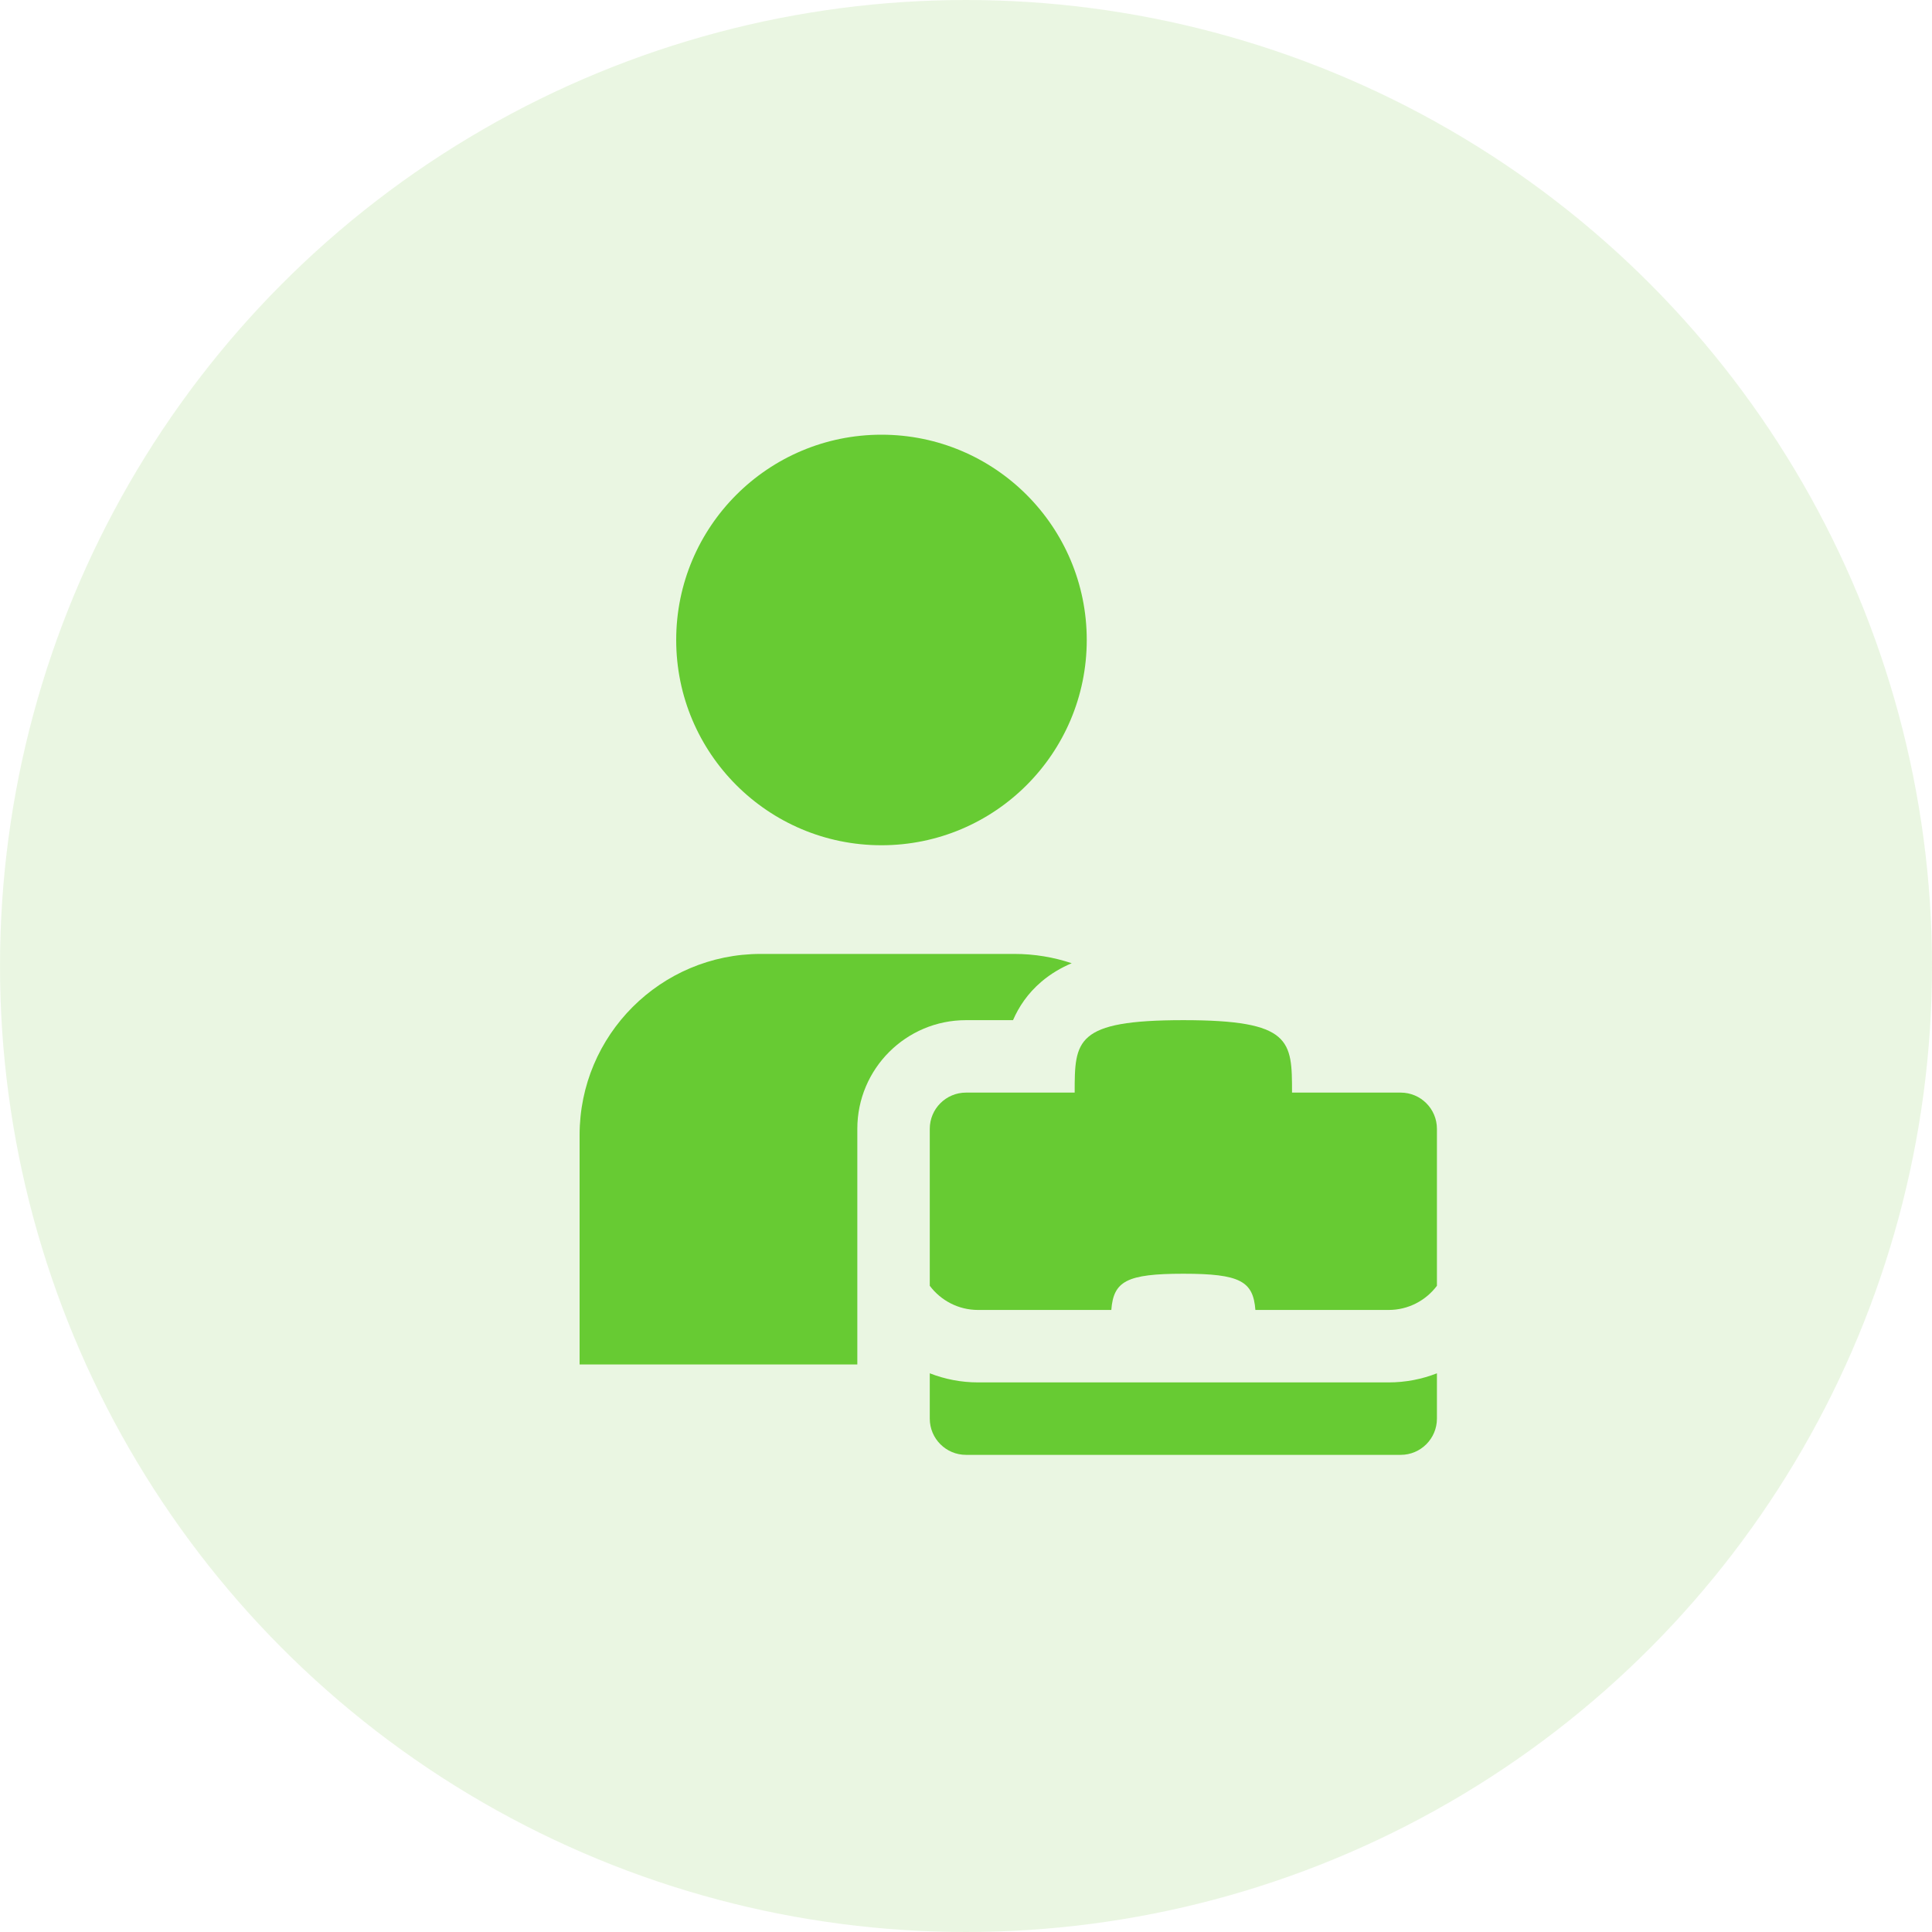
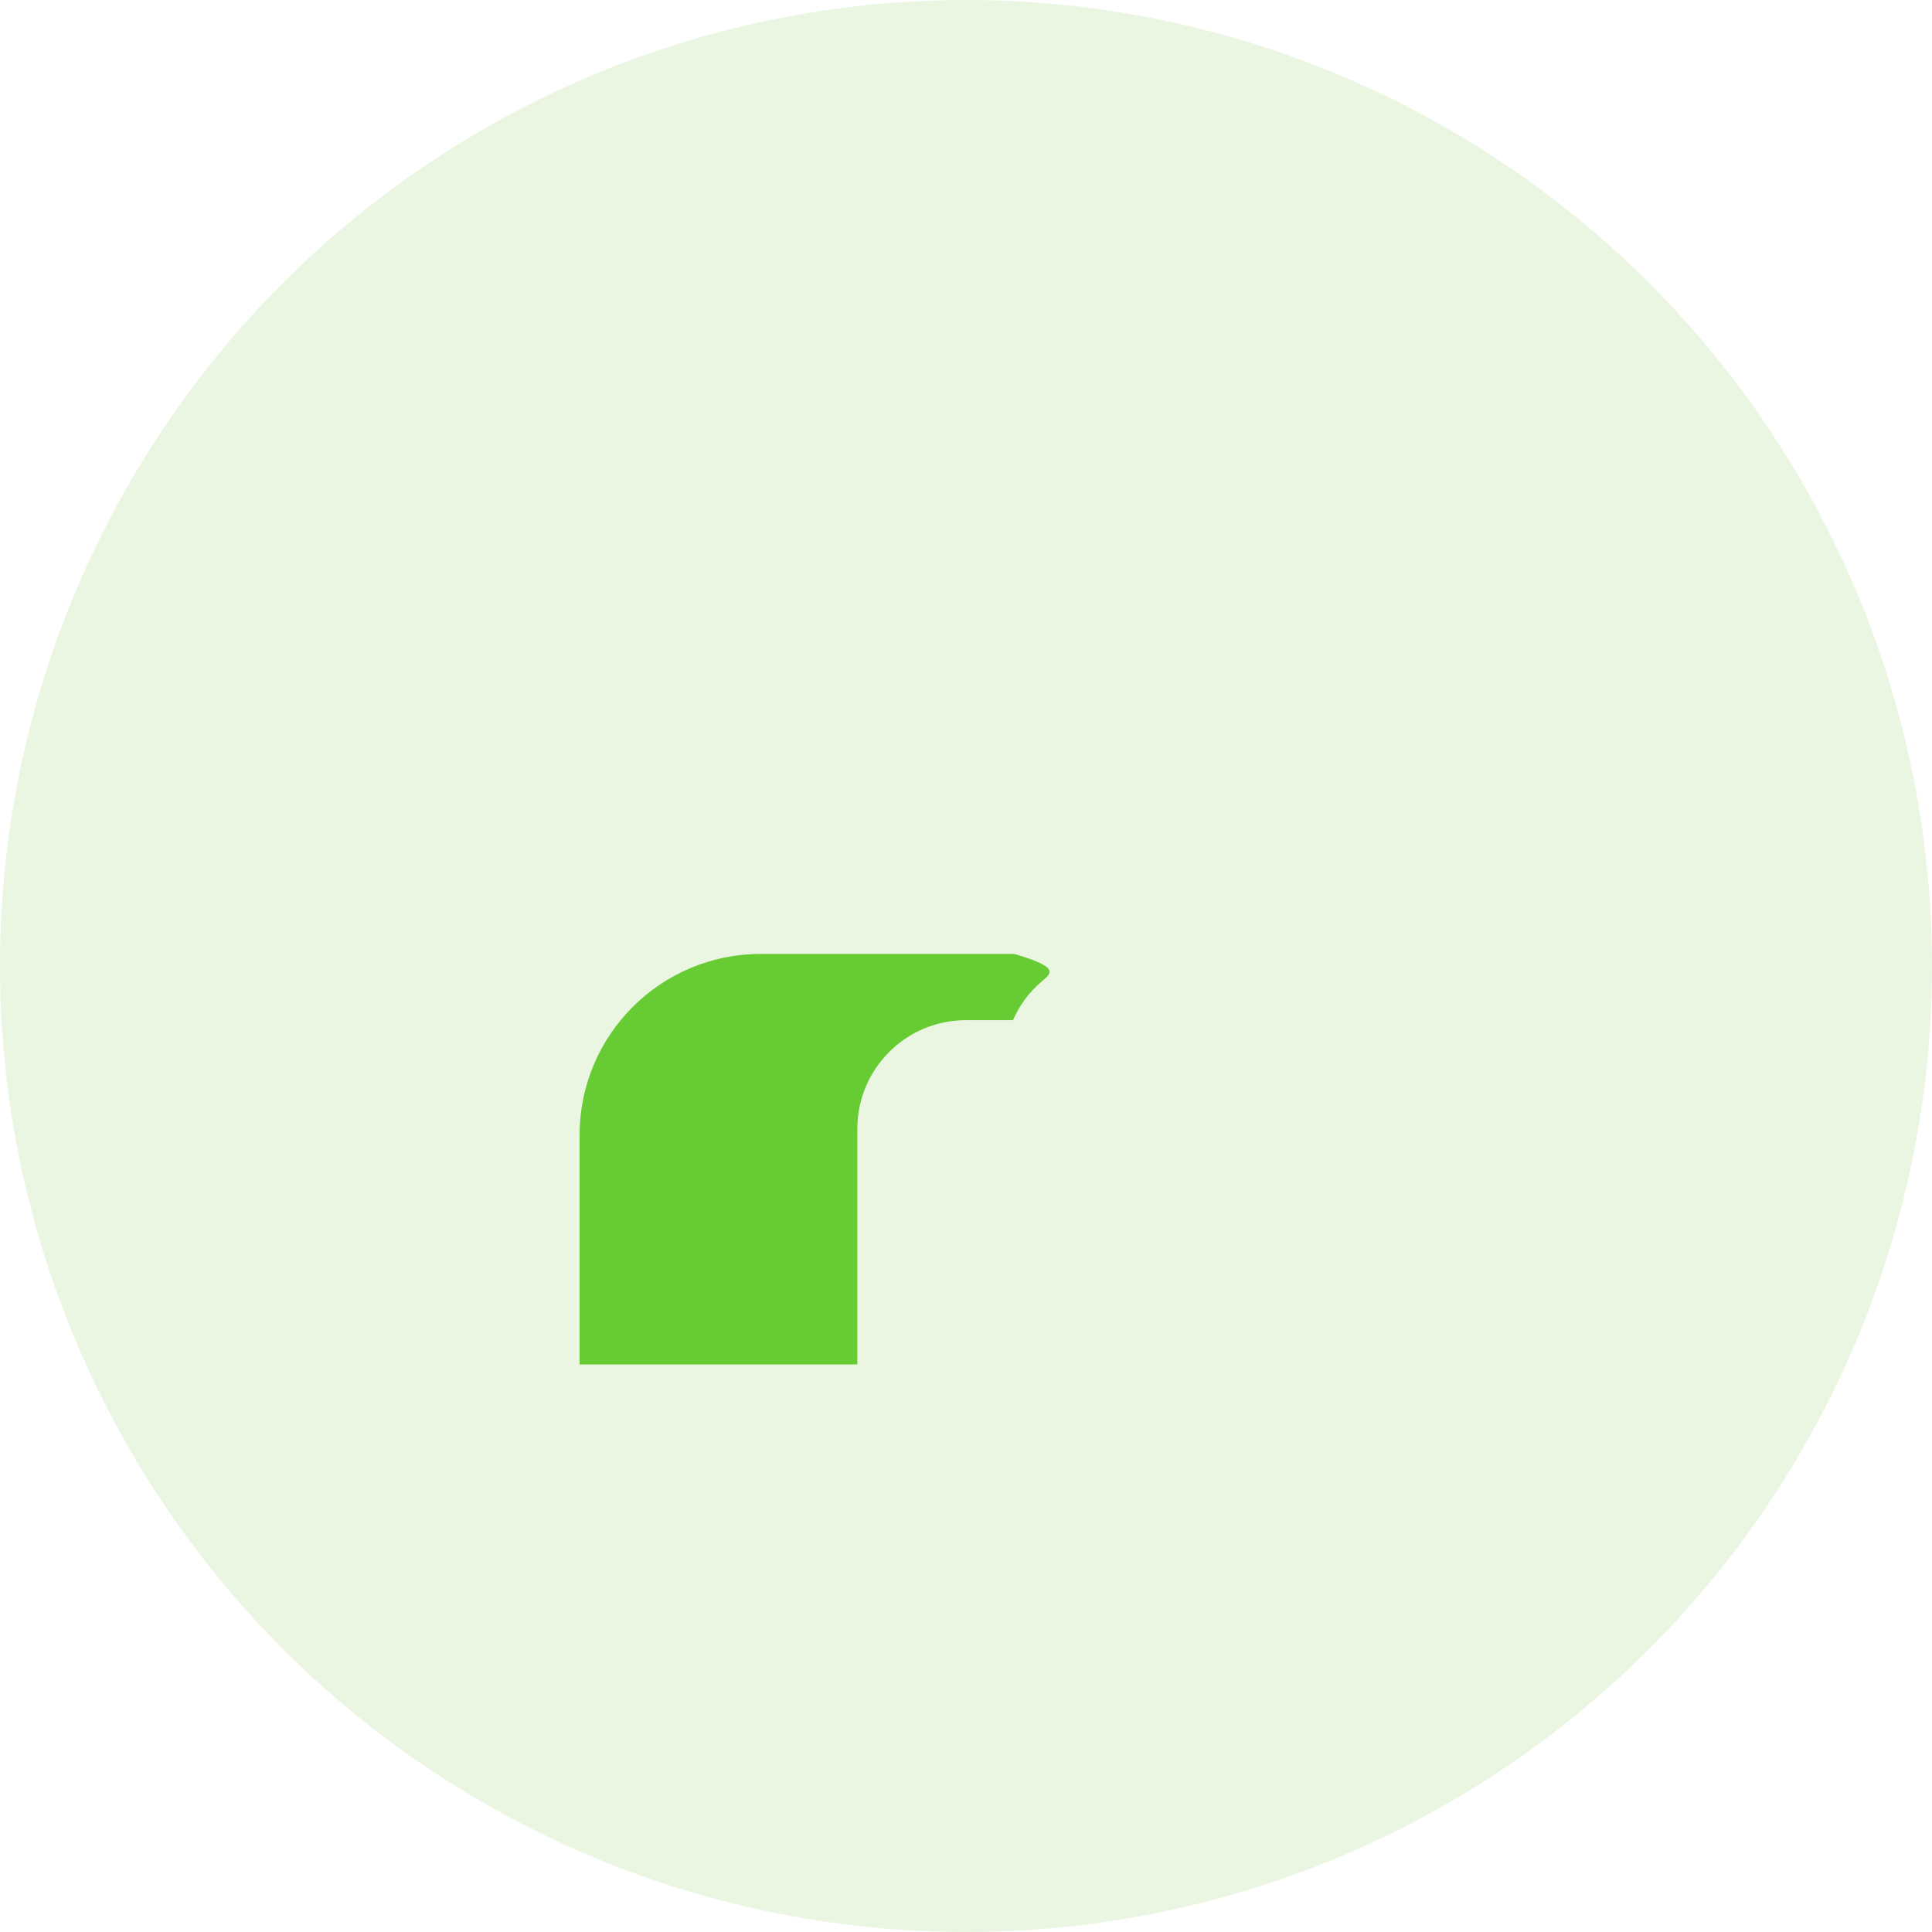
<svg xmlns="http://www.w3.org/2000/svg" width="160" height="160" viewBox="0 0 160 160" fill="none">
  <circle cx="80" cy="80" r="80" fill="#D7EEC6" fill-opacity="0.5" />
-   <circle cx="73" cy="53" r="17" fill="#67CB33" />
-   <path d="M77 113.731C78.24 114.215 79.588 114.485 81 114.485H115C116.412 114.485 117.76 114.216 119 113.732V117.485C119 119.141 117.657 120.485 116 120.485H80C78.343 120.485 77 119.141 77 117.485V113.731ZM98 84.485C106.971 84.485 107 86.171 107 90.485H116C117.657 90.485 119 91.828 119 93.485V106.484C118.088 107.698 116.636 108.485 115 108.485H103.966C103.783 106.107 102.712 105.485 98 105.485C93.288 105.485 92.217 106.107 92.034 108.485H81C79.364 108.485 77.912 107.698 77 106.484V93.485C77 91.828 78.343 90.485 80 90.485H89C89 86.171 89.029 84.485 98 84.485Z" fill="#67CB33" />
-   <path d="M84 79C85.662 79 87.26 79.271 88.754 79.77C87.891 80.136 87.035 80.627 86.247 81.298C85.106 82.27 84.37 83.386 83.894 84.485H80C75.029 84.485 71 88.514 71 93.485V113H48V94C48 85.716 54.716 79 63 79H84Z" fill="#67CB33" />
+   <path d="M84 79C87.891 80.136 87.035 80.627 86.247 81.298C85.106 82.27 84.37 83.386 83.894 84.485H80C75.029 84.485 71 88.514 71 93.485V113H48V94C48 85.716 54.716 79 63 79H84Z" fill="#67CB33" />
</svg>